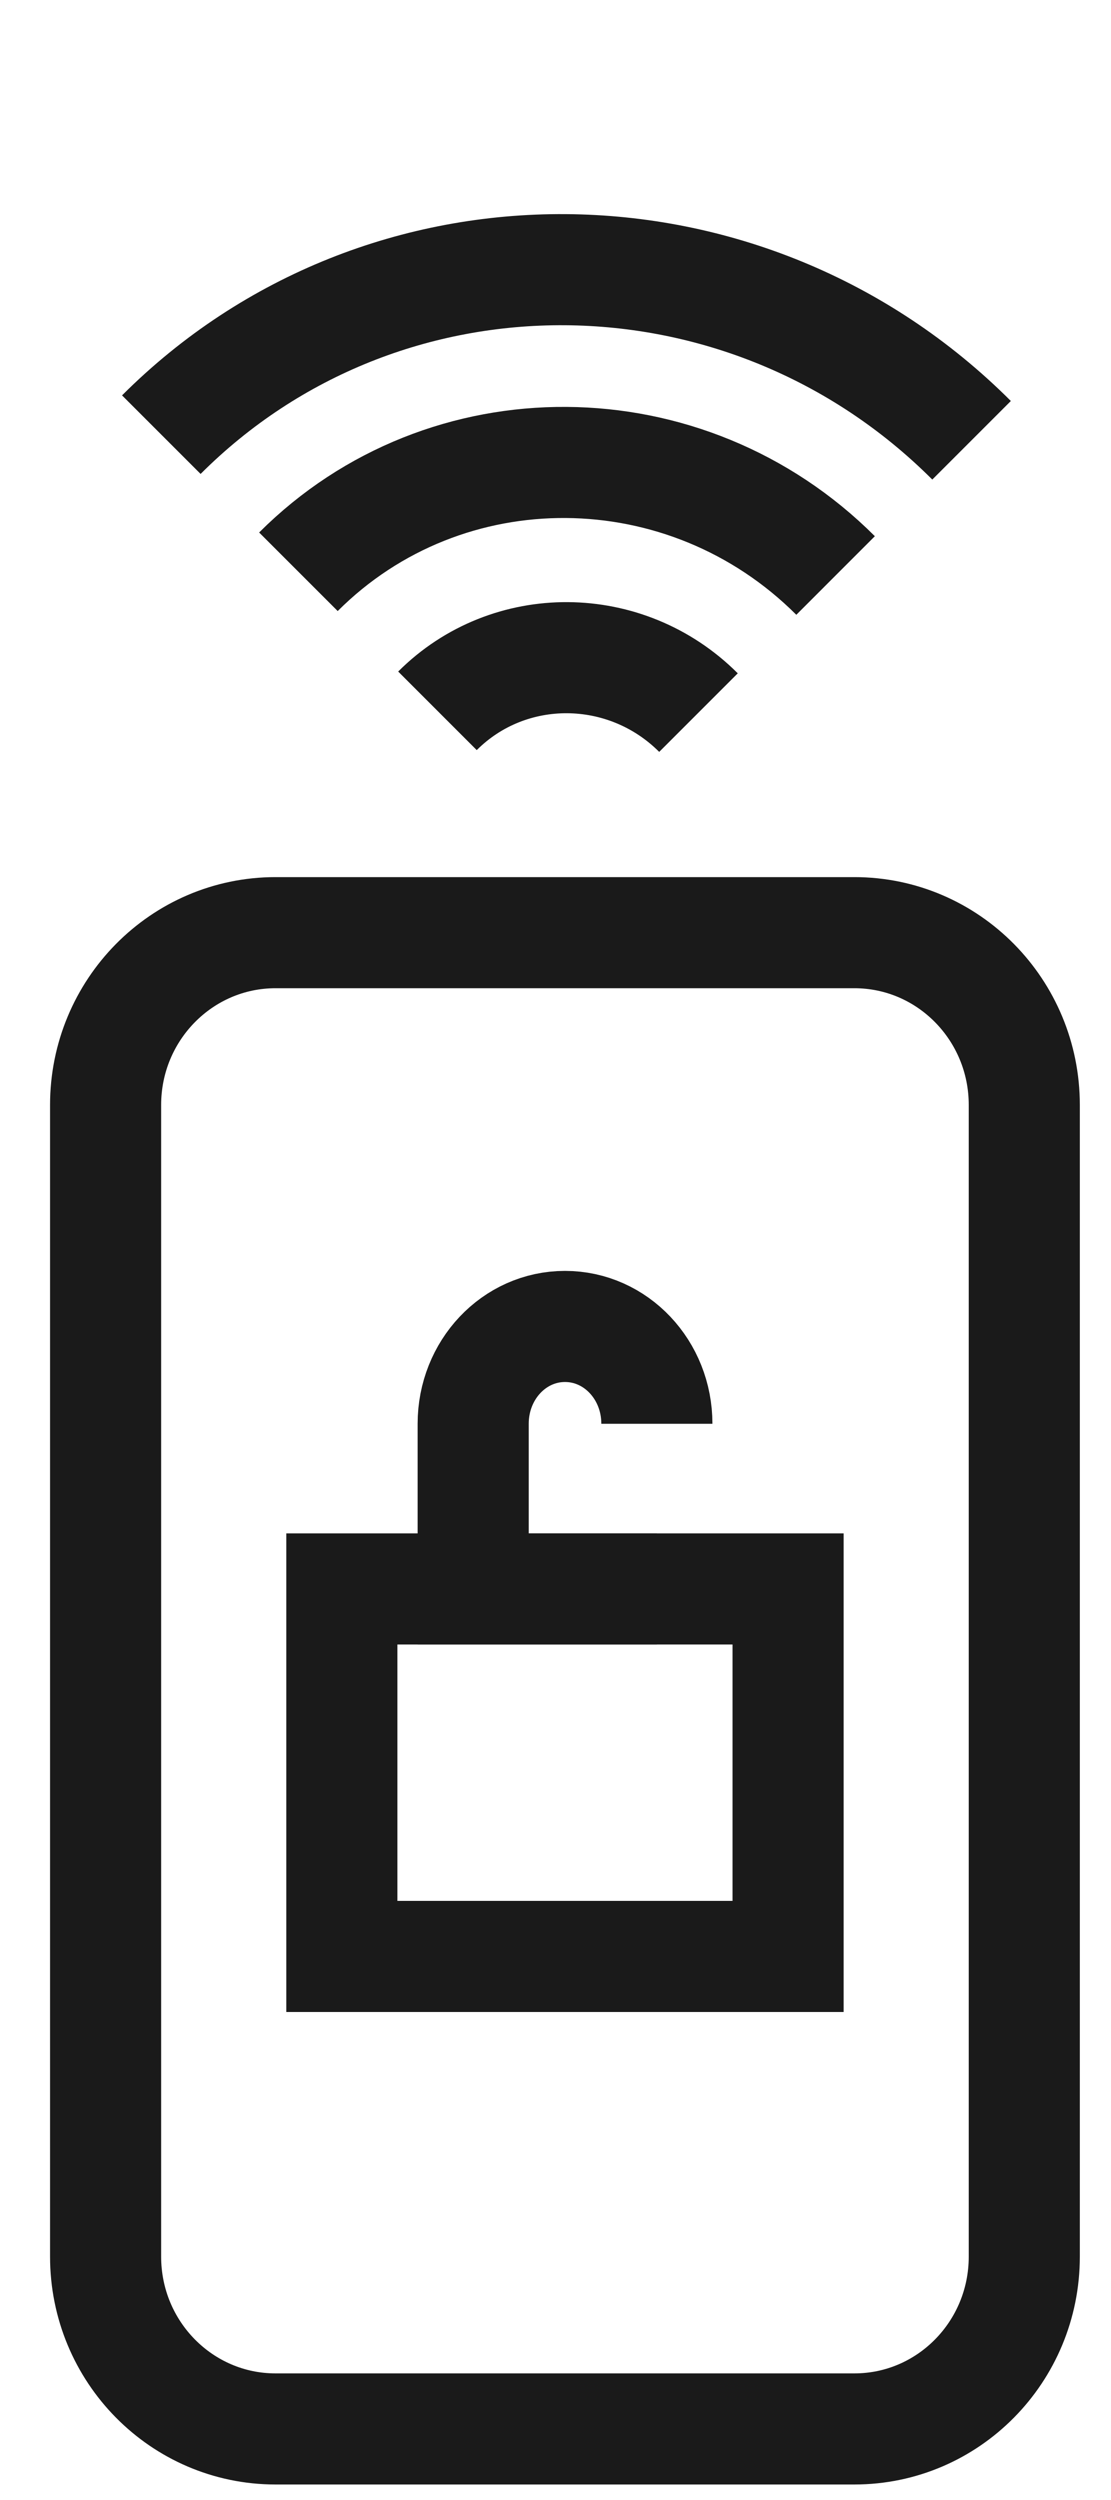
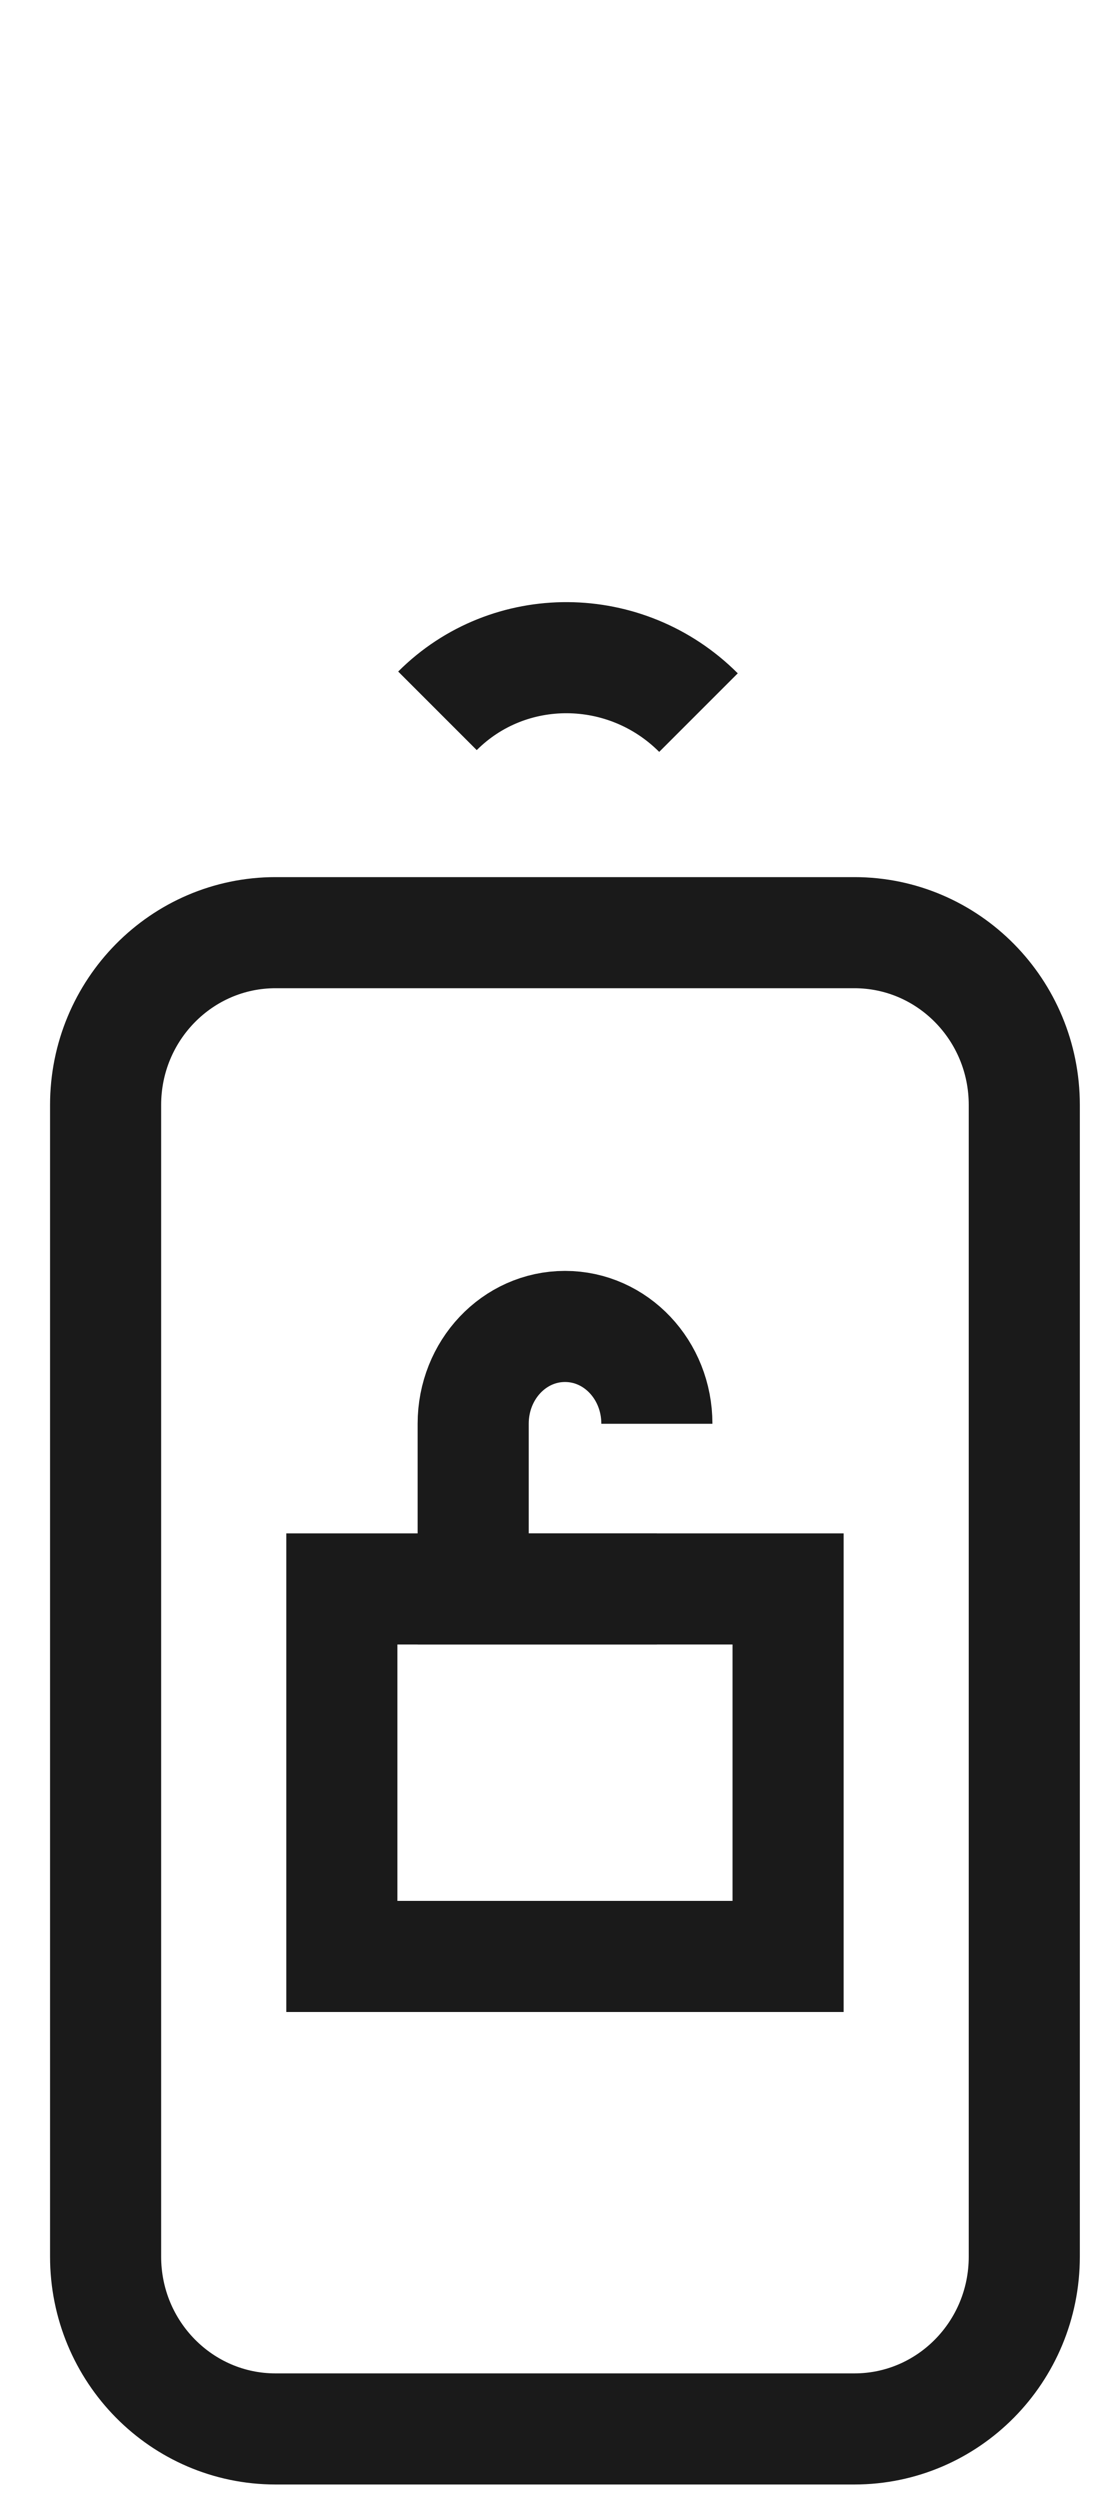
<svg xmlns="http://www.w3.org/2000/svg" fill="none" viewBox="0 0 20 45" height="45" width="20">
  <path stroke-miterlimit="10" stroke-width="2" stroke="#1A1A1A" d="M15.38 16.788H4.96C3.271 16.788 1.901 18.177 1.901 19.889V40.62C1.901 42.333 3.271 43.721 4.96 43.721H15.38C17.07 43.721 18.439 42.333 18.439 40.62V19.889C18.439 18.177 17.07 16.788 15.38 16.788Z" />
  <path stroke-miterlimit="10" stroke-width="2" stroke="#1A1A1A" d="M14.187 28.601H6.154V35.216H14.187V28.601Z" />
  <path stroke-miterlimit="10" stroke-width="2" stroke="#1A1A1A" d="M11.825 28.601H8.518V25.628C8.518 24.658 9.256 23.876 10.171 23.876C11.087 23.876 11.825 24.658 11.825 25.628" />
  <path stroke-miterlimit="10" stroke-width="2" stroke="#1A1A1A" d="M7.875 12.795C9.163 11.507 11.268 11.521 12.574 12.827" />
-   <path stroke-miterlimit="10" stroke-width="2" stroke="#1A1A1A" d="M5.372 10.292C8.022 7.642 12.354 7.672 15.042 10.359" />
-   <path stroke-miterlimit="10" stroke-width="2" stroke="#1A1A1A" d="M2.904 7.824C6.903 3.825 13.435 3.87 17.49 7.925" />
</svg>